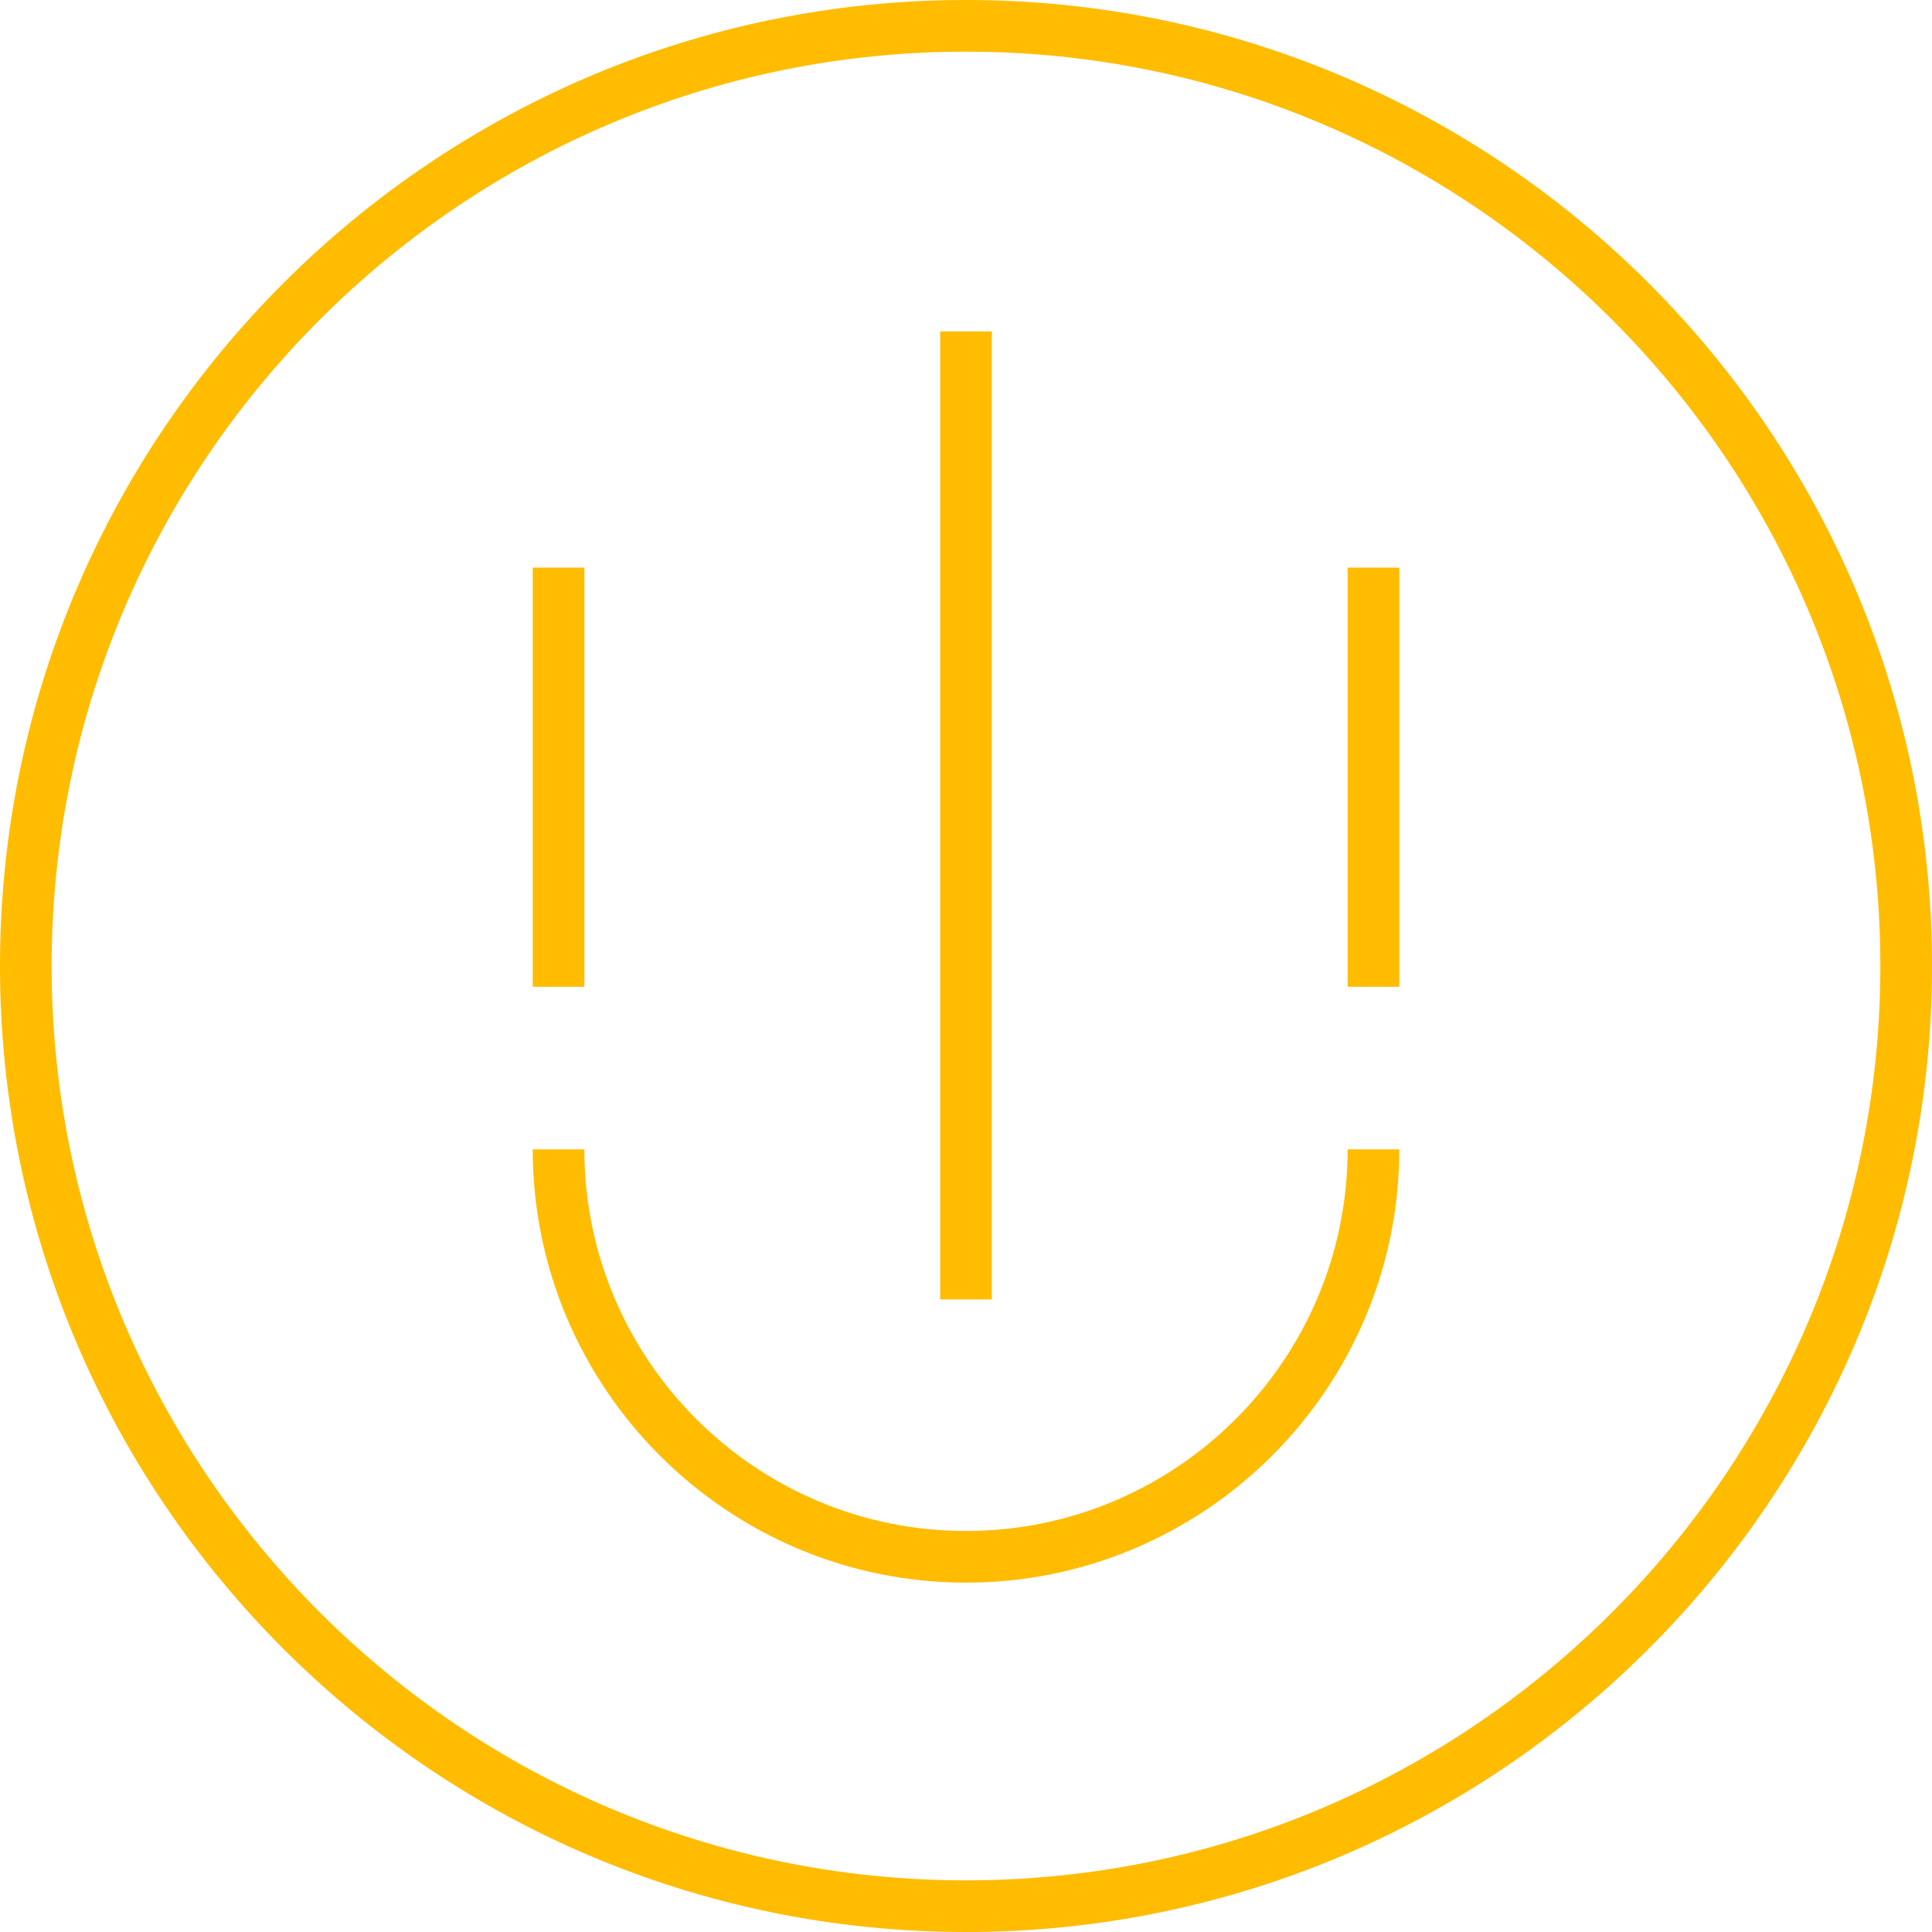
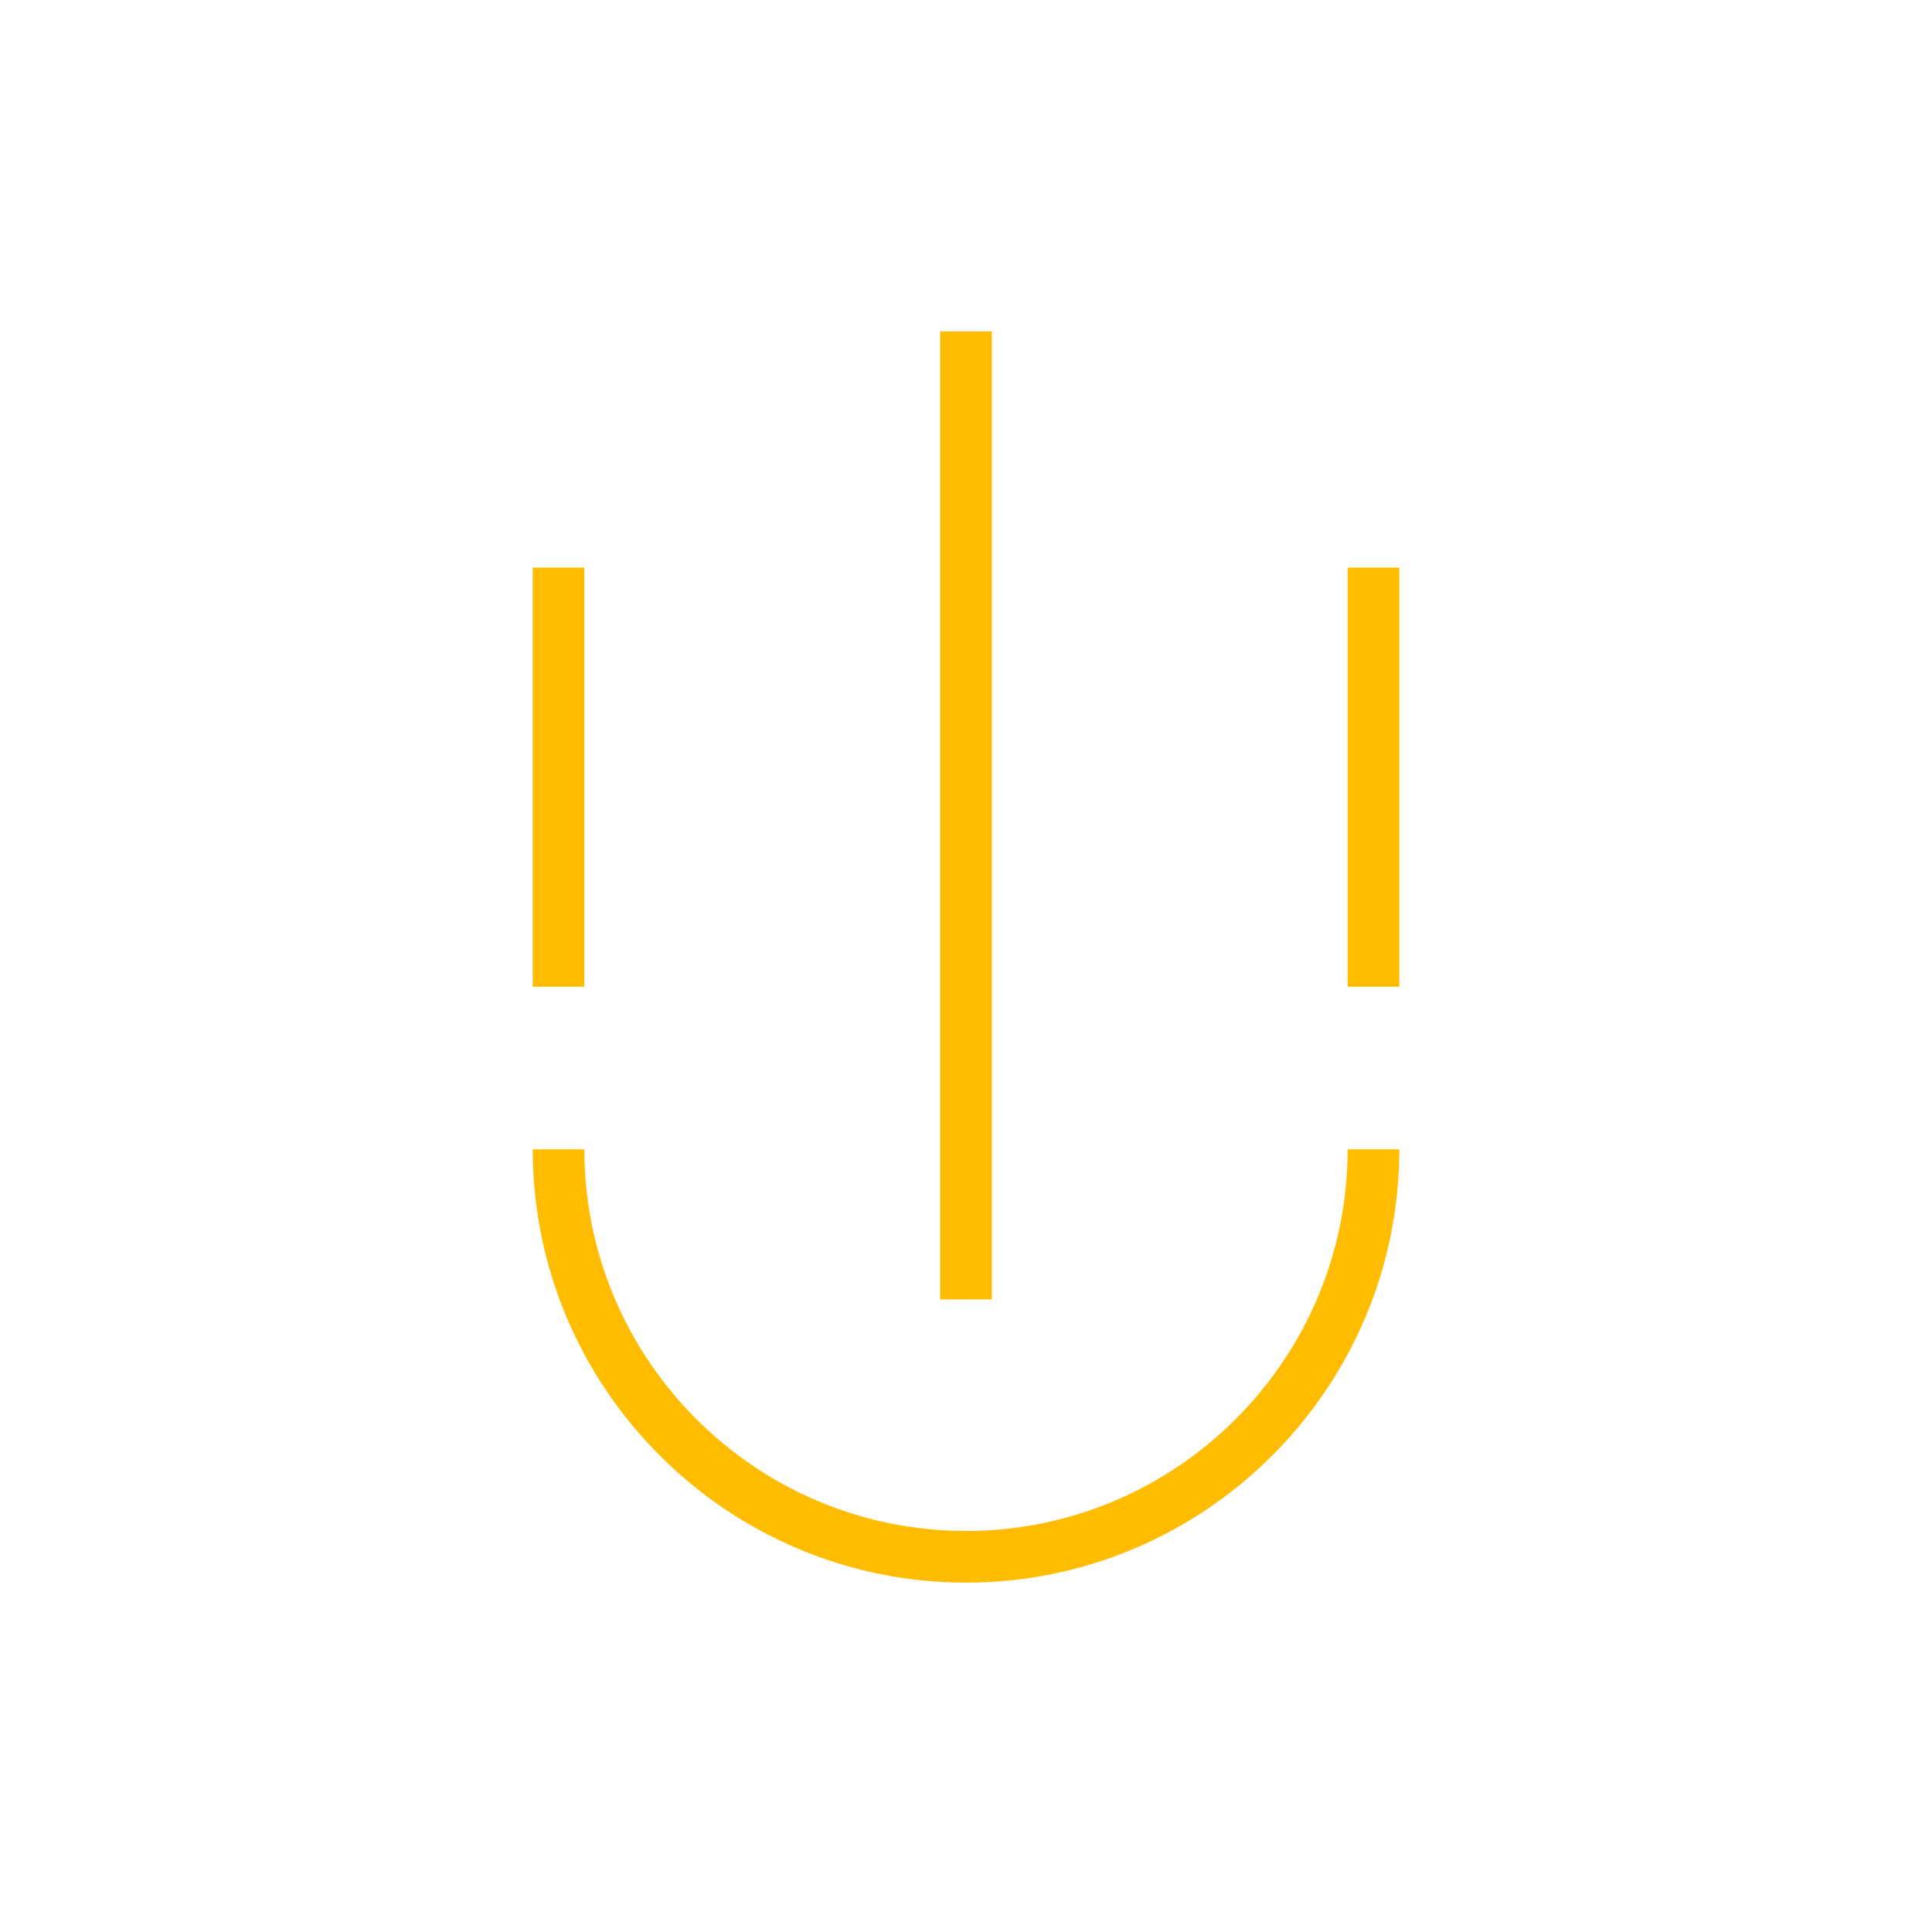
<svg xmlns="http://www.w3.org/2000/svg" width="144" height="144" viewBox="0 0 144 144" fill="none">
  <g clip-path="url(#0suuoli30a)" fill="#FFBC00">
    <path d="M72 117.96c-17.8 0-32.294-14.493-32.294-32.294h3.849c0 15.681 12.764 28.445 28.445 28.445 15.68 0 28.445-12.764 28.445-28.445h3.849c0 17.801-14.493 32.294-32.294 32.294z" />
-     <path d="M72 144c-39.706 0-72-32.309-72-72S32.294 0 72 0s72 32.294 72 72-32.309 72-72 72zM72 3.849C34.414 3.849 3.849 34.414 3.849 72S34.429 140.151 72 140.151s68.151-30.58 68.151-68.151S109.571 3.849 72 3.849z" />
    <path d="M73.924 24.701h-3.848v72.15h3.848v-72.15zM104.294 42.307h-3.849v31.241h3.849V42.307zM43.555 42.307h-3.849v31.241h3.849V42.307z" />
  </g>
  <defs>
    <clipPath id="0suuoli30a">
      <path fill="#fff" d="M0 0h144v144H0z" />
    </clipPath>
  </defs>
</svg>